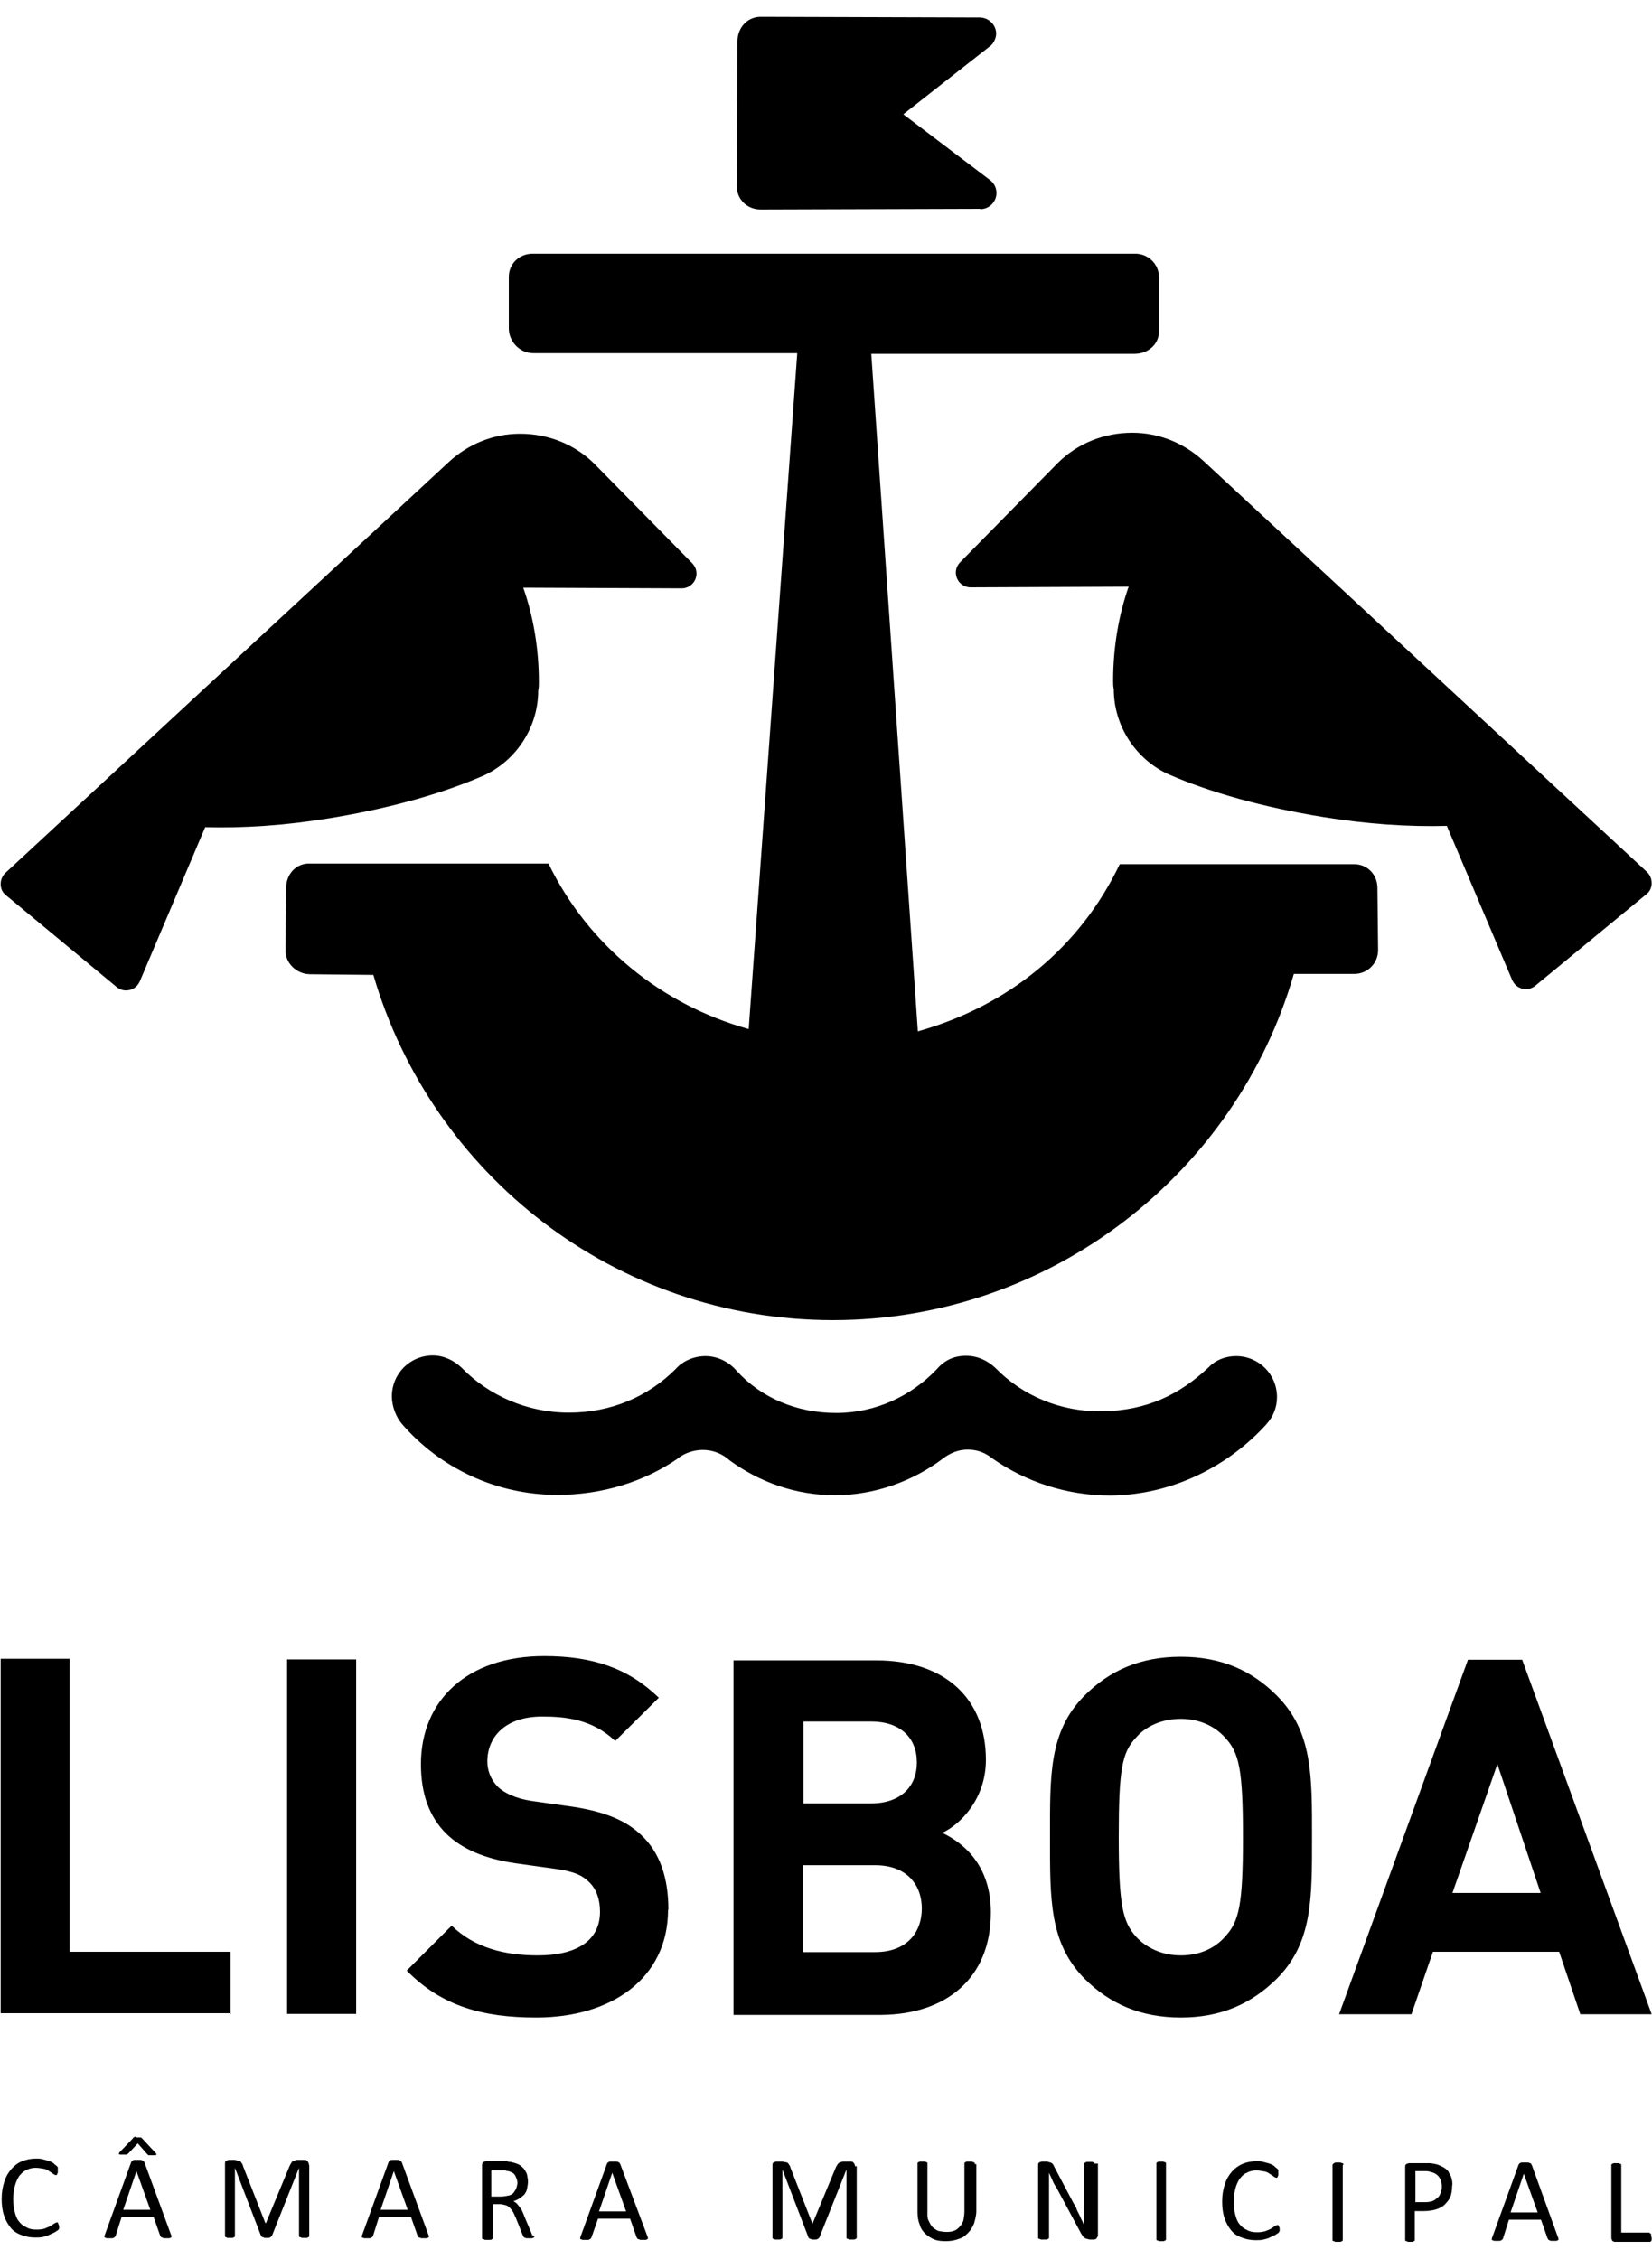
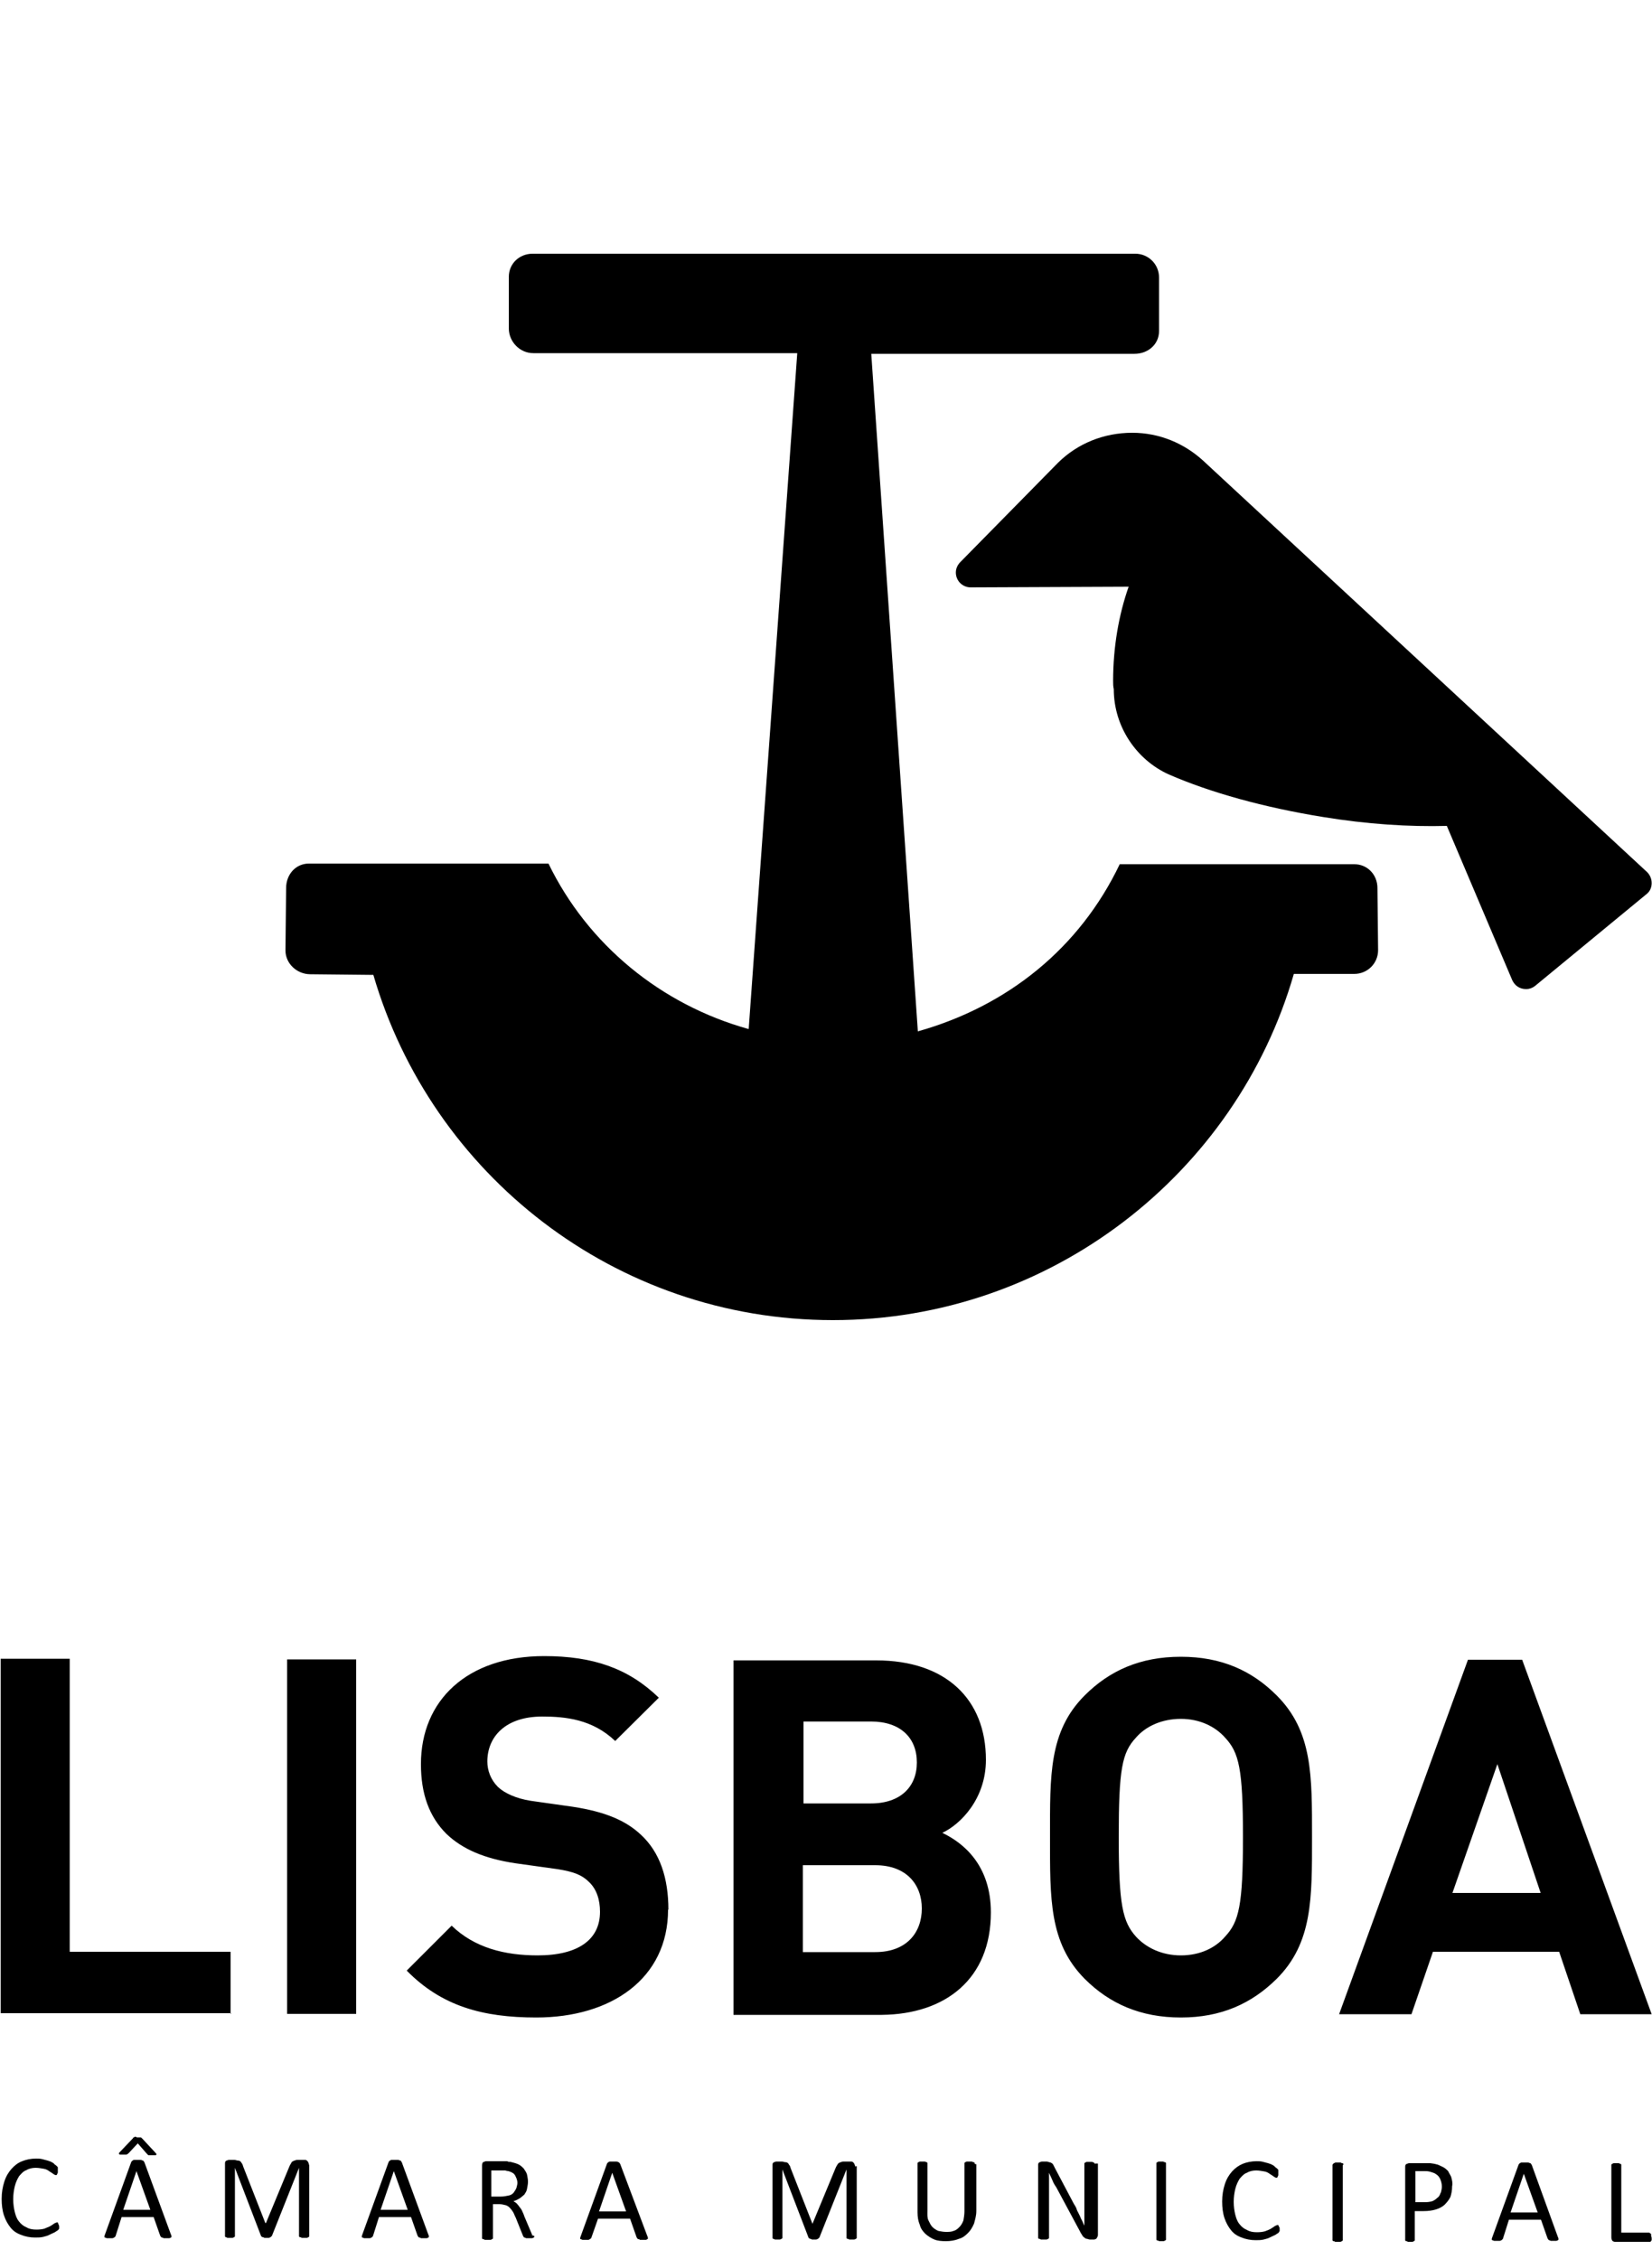
<svg xmlns="http://www.w3.org/2000/svg" id="Camada_1" viewBox="0 0 50 68.38">
-   <path d="m15.84,17.8c.3.85.47,1.83.47,2.85,0,.08,0,.17-.02.25,0,1.14-.69,2.14-1.66,2.58-1.26.55-2.88,1-4.67,1.29-1.34.22-2.61.3-3.75.27l-1.98,4.67c-.08.17-.23.27-.42.27-.12,0-.22-.05-.3-.12L.17,27.09c-.1-.08-.15-.2-.15-.33,0-.15.07-.28.18-.37l13.4-12.42c.57-.52,1.32-.84,2.14-.84.87,0,1.66.33,2.24.9l2.98,3.03c.07.08.12.18.12.3,0,.25-.2.45-.45.45l-4.79-.02Z" />
-   <path d="m38.33,43.11c.2-.22.32-.5.32-.82,0-.69-.55-1.24-1.24-1.24-.32,0-.62.12-.82.33-.89.84-1.89,1.32-3.23,1.34-1.26.02-2.41-.47-3.23-1.31-.23-.22-.54-.37-.89-.37-.39,0-.67.15-.9.42-.77.8-1.84,1.31-3.03,1.31s-2.26-.45-3.01-1.27c-.23-.27-.57-.45-.95-.45-.35,0-.69.15-.9.39-.84.84-1.96,1.32-3.23,1.32s-2.43-.52-3.25-1.36c-.23-.22-.54-.37-.87-.37-.69,0-1.24.55-1.24,1.24,0,.3.13.64.32.85,1.14,1.31,2.83,2.13,4.69,2.13,1.34,0,2.61-.39,3.63-1.09.2-.17.49-.27.77-.27.32,0,.6.12.82.32.89.65,1.99,1.05,3.18,1.05s2.36-.42,3.27-1.11c.22-.17.47-.27.75-.27.3,0,.54.1.75.27,1,.7,2.24,1.12,3.57,1.12,1.88-.02,3.58-.89,4.74-2.18" />
  <path d="m35.08,8.4c0-.4-.32-.72-.72-.72h-18.24c-.4,0-.72.3-.72.7v1.56c0,.4.33.75.74.75h7.99l-1.47,20.46c-2.66-.74-4.87-2.56-6.06-5.01h-7.25c-.4,0-.69.33-.69.74l-.02,1.89c0,.4.35.72.75.72l1.91.02c1.76,6.04,7.32,10.45,13.91,10.45s12.21-4.44,13.95-10.48h1.83c.4,0,.72-.32.72-.72l-.02-1.88c0-.4-.3-.72-.7-.72h-7.1c-1.21,2.53-3.38,4.29-6.11,5.06l-1.41-20.51h7.97c.4,0,.74-.28.74-.69v-1.62Z" />
-   <path d="m29.67,6.33c.27,0,.49-.22.49-.49,0-.15-.07-.28-.17-.37l-2.65-2.01,2.66-2.09c.08-.08.15-.22.15-.35,0-.27-.23-.49-.5-.49l-6.63-.02c-.4,0-.7.33-.7.74l-.02,4.39c0,.4.32.7.72.7l6.65-.02Z" />
  <path d="m34.16,17.76c-.3.85-.47,1.83-.47,2.85,0,.08,0,.17.02.25,0,1.14.69,2.14,1.66,2.58,1.26.55,2.88,1,4.67,1.29,1.34.22,2.61.3,3.75.27l1.98,4.67c.08.17.23.27.42.27.12,0,.22-.05.3-.12l3.35-2.76c.1-.08.15-.2.15-.33,0-.15-.07-.28-.18-.37l-13.4-12.42c-.57-.52-1.32-.84-2.14-.84-.87,0-1.66.33-2.24.9l-2.98,3.03c-.07.08-.12.18-.12.3,0,.25.2.45.45.45l4.79-.02Z" />
  <path d="m49.98,67.65s0-.03-.02-.03c0-.02-.02-.02-.02-.02,0,0-.02-.02-.03-.02h-.84v-2.06l-.02-.02s-.03,0-.05-.02h-.15s-.03,0-.05.02c-.02,0-.02.02-.03.02v2.21c0,.05.02.08.03.1.03.02.05.03.08.03h1.07l.02-.02s.02-.03.02-.03v-.07c-.02-.07-.02-.08-.02-.1m-3.43-.67h-.82l.4-1.17h0l.42,1.17Zm-.18-1.44s-.02-.02-.02-.03-.02-.02-.03-.02-.03-.02-.07-.02h-.18s-.05,0-.05.02c-.02,0-.03.02-.03.02,0,0-.02.02-.02.03l-.79,2.18s-.02.05-.02.07,0,.03.02.03t.05.02h.17s.03,0,.05-.02c.02,0,.02-.02.03-.02,0,0,.02-.02.02-.03l.18-.57h.97l.2.57s.02.02.02.03l.02.02s.03,0,.05.02h.17s.03,0,.05-.02c.02,0,.02-.02.02-.03s0-.03-.02-.07l-.79-2.18Zm-2.76.85c-.02.07-.05.12-.1.15-.05.05-.1.08-.15.1-.07.02-.13.03-.23.03h-.28v-.94h.28c.05,0,.1,0,.17.02.05.02.12.03.17.07.05.03.1.08.13.15.03.07.05.15.05.23,0,.07-.02.13-.03.18m.32-.45c-.02-.07-.07-.13-.1-.2-.05-.05-.1-.1-.17-.13-.07-.03-.13-.07-.2-.08-.07-.02-.12-.02-.17-.03h-.65s-.07.02-.08.03c-.03.02-.03.05-.03.1v2.21s.02.02.03.02.03,0,.05.02h.13s.03,0,.05-.02c.02,0,.02-.02.03-.02v-.89h.27c.15,0,.27-.02.37-.05.1-.03.2-.08.27-.15s.13-.15.17-.23c.03-.1.05-.2.05-.32.02-.1,0-.18-.02-.25m-3.27-.4v-.03s-.02-.02-.03-.02-.03,0-.05-.02h-.15s-.03,0-.05.02c-.02,0-.02.02-.03.02,0,0-.02.02-.02.03v2.29s.02.02.03.02.03,0,.05.02h.15s.03,0,.05-.02c.02,0,.02-.02.03-.02v-2.29h.02Zm-1.96,1.89v-.05s-.02-.02-.02-.02h-.02s-.05.02-.07.03c-.03.02-.07.05-.12.08-.05.03-.1.05-.18.08-.07.02-.15.03-.25.03-.12,0-.22-.02-.3-.07-.08-.03-.17-.1-.22-.17-.07-.08-.1-.17-.13-.28-.03-.12-.05-.25-.05-.4s.02-.28.05-.4c.03-.12.08-.22.13-.3.07-.08.13-.15.22-.18.08-.05.18-.07.28-.07s.18.02.25.03.13.05.17.08c.05.03.08.05.12.08.03.02.05.03.07.03h.02s.02-.02.02-.03.02-.03.02-.05v-.15s0-.02-.02-.03l-.03-.03s-.05-.03-.08-.07c-.05-.03-.08-.05-.15-.07-.05-.02-.12-.03-.18-.05-.07-.02-.13-.02-.2-.02-.15,0-.3.03-.42.08s-.23.13-.32.23-.17.23-.22.39-.08.32-.08.52c0,.18.02.35.07.5s.12.27.2.37.18.17.32.22c.12.05.27.08.42.08.08,0,.17,0,.25-.02.07-.02.13-.03.2-.07.05-.02.1-.05.15-.07.03-.02.07-.05.08-.05l.03-.03s0-.02.02-.03v-.08s0-.05-.02-.07m-3.42-1.89v-.03s-.02-.02-.03-.02-.03,0-.05-.02h-.13s-.03,0-.05.02c-.02,0-.02.02-.03.02v2.33s.02.02.03.02.03,0,.05.02h.13s.03,0,.05-.02c.02,0,.02-.02.03-.02v-2.29Zm-2.16,0v-.02s-.02-.02-.03-.02-.03-.02-.05-.02h-.15s-.03,0-.05.02c-.02,0-.02.02-.03.02v1.89h0c-.03-.05-.05-.12-.08-.17s-.05-.12-.08-.17c-.03-.07-.07-.12-.08-.18-.03-.07-.07-.12-.1-.18l-.55-1.04-.05-.1s-.03-.05-.05-.05c-.02-.02-.03-.02-.07-.03-.02,0-.05-.02-.08-.02h-.15s-.07.02-.08.03c-.03.02-.03.05-.03.1v2.19s.02.02.03.02.03,0,.05.02h.17s.03,0,.05-.02c.02,0,.02-.02.03-.02v-1.98h0c.03.07.07.15.1.22.03.08.07.15.12.22l.72,1.34c.02.05.05.08.07.12s.05.05.07.07.05.03.07.03.05.02.08.02h.15s.03-.02.05-.02t.03-.05s.02-.03.02-.07v-2.16h-.07Zm-3.63,0v-.03s-.02-.02-.03-.02-.03,0-.05-.02h-.15s-.03,0-.05.02c-.02,0-.02.02-.03.02v1.47c0,.1-.02.2-.03.27-.03.08-.07.15-.12.2-.05.05-.1.1-.18.12-.07.03-.15.03-.23.03s-.17-.02-.23-.03c-.07-.03-.13-.07-.18-.12-.05-.05-.08-.12-.12-.2s-.03-.18-.03-.28v-1.46l-.02-.02s-.03,0-.05-.02h-.15s-.03,0-.05.02c-.02,0-.02.02-.03.02v1.49c0,.15.02.27.07.39.03.12.1.2.17.27.08.07.17.13.27.17s.22.05.35.05.27-.02.39-.07c.12-.03.2-.1.28-.18s.13-.17.18-.28c.03-.12.07-.23.07-.39v-1.41h-.02Zm-3.62.08s0-.05-.02-.07c0-.02-.02-.03-.03-.05-.02-.02-.03-.02-.05-.03h-.25s-.05,0-.08.02c-.02,0-.05.02-.07.03-.02.02-.03.03-.05.07-.02.03-.03.05-.05.1l-.7,1.69h.02l-.67-1.71s-.02-.07-.03-.08c-.02-.02-.03-.05-.05-.07s-.05-.03-.08-.03-.07-.02-.1-.02h-.18s-.07.02-.08.03c-.03.02-.03.05-.03.1v2.19l.02.02s.03,0,.05.02h.15s.03,0,.05-.02c.02,0,.02-.02.03-.02v-2.08h0l.79,2.06s0,.02.02.02c0,0,.02.02.03.02s.03,0,.05.02h.13s.03,0,.05-.02c.02,0,.02-.02.03-.02l.02-.02.82-2.06h0v2.08s.02.02.03.02.03,0,.05.02h.15s.03,0,.05-.02c.02,0,.02-.02.03-.02v-2.18h-.03Zm-6.93,1.36h-.82l.4-1.17h0l.42,1.17Zm-.18-1.44s-.02-.02-.02-.03t-.03-.02s-.03-.02-.07-.02h-.18s-.05,0-.05.02c-.02,0-.03.02-.03.02,0,0-.02.02-.02.03l-.79,2.18s-.02.05-.02.07,0,.03.02.03t.05.02h.17s.03,0,.05-.02c.02,0,.02-.02.03-.02,0,0,.02-.02.02-.03l.2-.57h.97l.2.57s.02.02.02.03c0,0,.02.02.03.02s.03,0,.05.02h.17s.03,0,.05-.02c.02,0,.02-.02.02-.03s0-.03-.02-.07l-.82-2.18Zm-3.15.75c-.02.05-.05.08-.08.13-.03.03-.08.07-.15.08s-.13.03-.22.03h-.3v-.79h.42s.07.02.1.02c.1.03.17.07.2.13s.07.13.07.23c0,.05-.02.1-.03.15m.49,1.46s-.02-.05-.03-.08l-.22-.52c-.02-.07-.05-.12-.07-.17-.02-.05-.05-.08-.08-.12s-.05-.07-.08-.1-.07-.05-.1-.07c.07-.02.13-.05.18-.08s.1-.08.15-.12c.03-.05.07-.1.08-.17s.03-.13.03-.22-.02-.15-.03-.22c-.02-.07-.07-.13-.1-.18-.05-.05-.1-.1-.17-.13-.07-.03-.15-.05-.23-.07-.03,0-.07,0-.1-.02h-.65s-.05.02-.08.03c-.02.02-.03.05-.03.1v2.21s.02.02.03.02.03,0,.05.02h.17s.03,0,.05-.02c.02,0,.02-.02.03-.02v-1.04h.2c.07,0,.13.02.18.03s.1.05.13.08.07.08.1.13c.03.05.05.12.08.17l.22.55s.02.03.02.03c0,.02.02.02.03.02s.03.02.05.02h.17s.03,0,.05-.02c.02,0,.02-.02.02-.02v-.03s-.03,0-.05-.02m-3.78-.77h-.82l.4-1.17h0l.42,1.17Zm-.18-1.44s-.02-.02-.02-.03-.02-.02-.03-.02-.03-.02-.07-.02h-.18s-.05,0-.05.02c-.02,0-.03.02-.03.02,0,0-.02.02-.02.03l-.79,2.18s-.02.05-.02.07,0,.03.02.03t.05.02h.17s.03,0,.05-.02c.02,0,.02-.02.03-.02,0,0,.02-.02.02-.03l.18-.57h.97l.2.57s.02.02.02.03c0,0,.02.02.03.02s.03,0,.05.02h.17s.03,0,.05-.02c.02,0,.02-.02.02-.03s0-.03-.02-.07l-.8-2.18Zm-2.81.08s0-.05-.02-.07c0-.02-.02-.03-.03-.05-.02-.02-.03-.02-.05-.03h-.25s-.05,0-.08.02c-.02,0-.05.02-.07.03s-.03.03-.05.07c-.02.03-.03.05-.05.1l-.7,1.69h-.02l-.67-1.71s-.02-.07-.03-.08-.03-.05-.05-.07c-.02-.02-.05-.03-.08-.03s-.07-.02-.1-.02h-.18s-.07.02-.08.03c-.03.02-.03.05-.03.1v2.19l.02.02s.03,0,.05.02h.15s.03,0,.05-.02c.02,0,.02-.02.03-.02v-2.08h0l.79,2.06s0,.02.02.02c0,0,.02.02.03.02s.03,0,.05.02h.13s.03,0,.05-.02c.02,0,.02-.02.03-.02l.02-.02.82-2.06h0v2.08s.02.02.03.02.03,0,.05.02h.15s.03,0,.05-.02c.02,0,.02-.02.03-.02v-.03s0-2.14,0-2.14Zm-5.22-.85h-.05s-.03.02-.03.02c-.02,0-.02.02-.03.03l-.4.42s-.02.02-.02.03v.02s.02.02.03.02h.2s.03-.02.03-.02c.02,0,.02-.02.03-.02l.28-.3.28.32.02.02s.02.02.03.02h.2s.03,0,.03-.02c0,0,.02-.02,0-.02,0-.02-.02-.02-.02-.03l-.39-.42-.03-.03s-.02-.02-.03-.02h-.12s-.02-.02-.03-.02m.44,2.21h-.82l.4-1.17h0l.42,1.17Zm-.18-1.44s-.02-.02-.02-.03-.02-.02-.03-.02-.03-.02-.07-.02h-.18s-.05,0-.05.02c-.02,0-.03.02-.03.02,0,0-.02.02-.02.03l-.79,2.18s-.02.05-.02.07,0,.03.02.03t.05.02h.17s.03,0,.05-.02c.02,0,.02-.02.03-.02,0,0,.02-.02.02-.03l.18-.57h.97l.2.57s.02.02.02.03c0,0,.02.02.03.02s.03,0,.05.02h.17s.03,0,.05-.02c.02,0,.02-.02.02-.03s0-.03-.02-.07l-.8-2.18Zm-2.61,1.89v-.05s-.02-.02-.02-.02h-.02s-.05.02-.07.03c-.03.02-.07.05-.12.08-.05.03-.12.05-.18.08-.07.02-.15.03-.25.03-.12,0-.22-.02-.3-.07-.08-.03-.17-.1-.22-.17-.07-.08-.1-.17-.13-.28-.03-.12-.05-.25-.05-.4s.02-.28.05-.4c.03-.12.08-.22.13-.3.07-.08.13-.15.22-.18.08-.05.18-.07.28-.07s.18.02.25.03.13.05.17.08c.05.03.08.05.12.08.03.02.05.03.07.03h.02s.02-.02.02-.03.02-.03.02-.05v-.15s0-.02-.02-.03l-.03-.03s-.05-.03-.08-.07c-.05-.03-.08-.05-.15-.07-.05-.02-.12-.03-.18-.05-.07-.02-.13-.02-.2-.02-.15,0-.3.03-.42.08-.13.05-.23.13-.32.23s-.17.23-.22.39-.08.32-.08.52c0,.18.02.35.07.5s.12.27.2.37.18.17.32.22c.12.05.27.08.42.08.08,0,.17,0,.25-.02.07-.02.13-.03.2-.07.05-.02.1-.05.15-.07.03-.02.07-.05.08-.05l.03-.03s.02-.02.02-.03v-.08s-.02-.05-.02-.07" />
  <path d="m46.62,57.3h-2.66l1.36-3.9,1.31,3.9Zm3.37,3.67l-3.92-10.73h-1.64l-3.9,10.73h2.19l.65-1.89h3.82l.64,1.89h2.16Zm-12.37-5.36c0,2.06-.12,2.56-.54,3.01-.3.35-.77.57-1.34.57s-1.05-.23-1.36-.57c-.4-.45-.52-.95-.52-3.01s.1-2.56.52-3.01c.3-.35.79-.57,1.36-.57s1.04.23,1.34.57c.42.45.54.94.54,3.01m2.09,0c0-1.86.02-3.2-1.07-4.29-.75-.75-1.67-1.17-2.9-1.17s-2.16.42-2.91,1.17c-1.09,1.09-1.05,2.43-1.05,4.29s-.03,3.2,1.05,4.29c.75.75,1.69,1.17,2.91,1.17s2.14-.42,2.9-1.17c1.09-1.09,1.07-2.44,1.07-4.29m-11.96-2.26c0,.74-.5,1.24-1.39,1.24h-2.04v-2.48h2.04c.89,0,1.39.49,1.39,1.24m.15,4.42c0,.72-.45,1.32-1.41,1.32h-2.19v-2.63h2.19c.95,0,1.41.59,1.41,1.31m2.09.12c0-1.44-.84-2.11-1.47-2.41.54-.25,1.32-1.02,1.32-2.21,0-1.84-1.22-3.01-3.32-3.01h-4.32v10.73h4.49c1.93-.02,3.3-1.09,3.3-3.1m-9.76-.08c0-.95-.25-1.74-.84-2.28-.45-.42-1.07-.69-2.06-.84l-1.27-.18c-.44-.07-.79-.23-.99-.42-.22-.22-.32-.5-.32-.77,0-.74.54-1.36,1.66-1.36.7,0,1.52.08,2.21.74l1.32-1.31c-.92-.89-1.99-1.26-3.47-1.26-2.33,0-3.73,1.34-3.73,3.27,0,.9.25,1.59.77,2.11.49.47,1.16.75,2.08.89l1.29.18c.5.08.74.18.95.39.23.22.33.54.33.9,0,.85-.67,1.32-1.89,1.32-.99,0-1.91-.23-2.6-.9l-1.36,1.36c1.05,1.07,2.29,1.42,3.92,1.42,2.26,0,3.99-1.17,3.99-3.27m-9.44-7.57h-2.09v10.73h2.09v-10.73Zm-3.8,10.73v-1.88H2.11v-8.87H.02v10.73h6.97v.02Z" />
</svg>